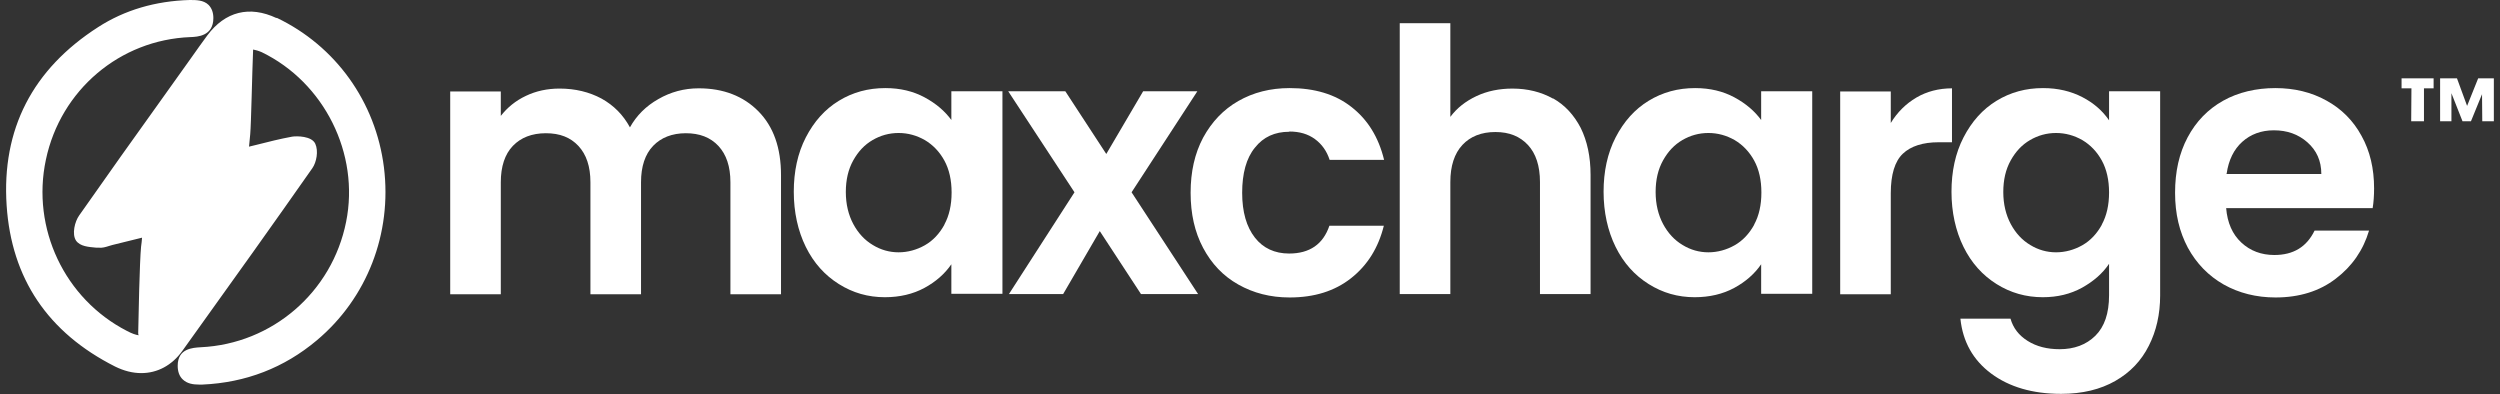
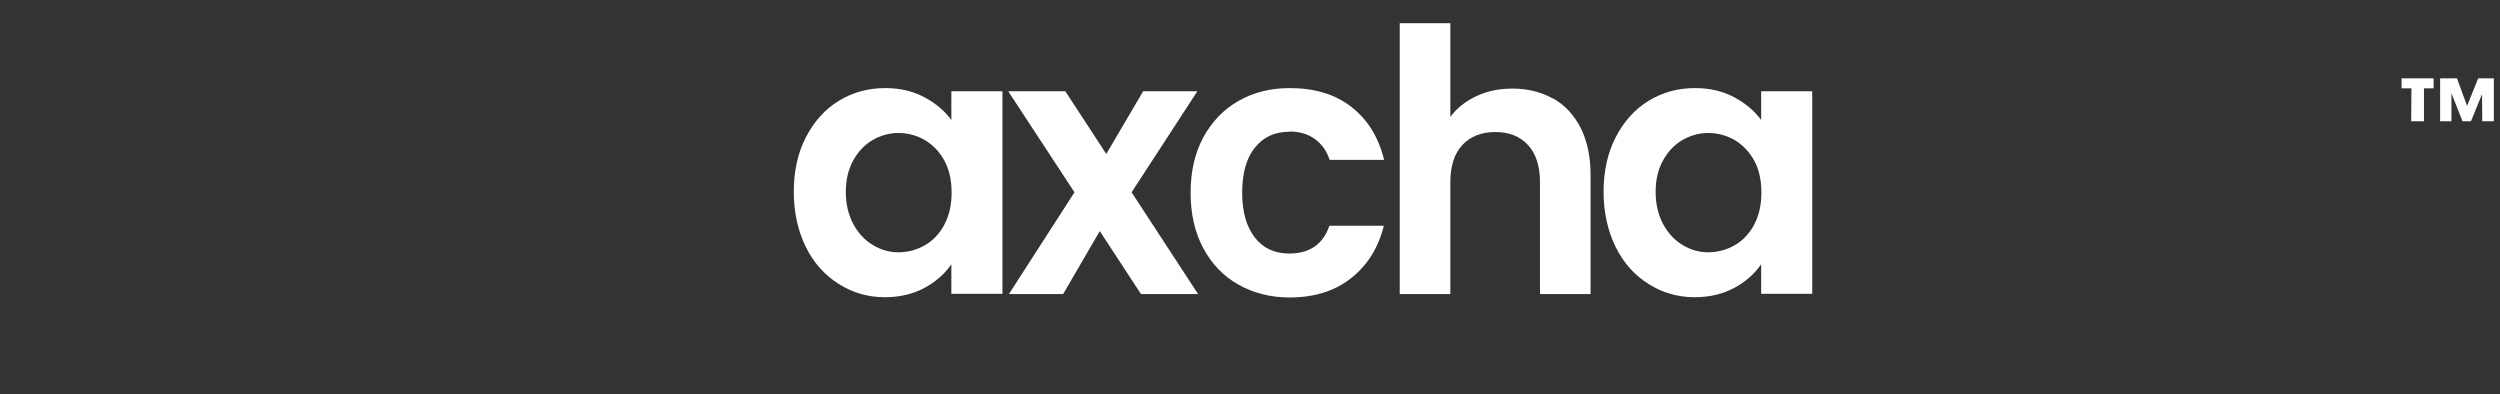
<svg xmlns="http://www.w3.org/2000/svg" width="203" height="32" viewBox="0 0 203 32" fill="none">
  <rect x="0" y="0" width="203" height="32" fill="#333333" stroke="none" />
  <g clip-path="url(#clip0_100_11249)">
-     <path d="M22.45 1.466C20.259 0.436 18.283 0.931 16.835 2.873C16.405 3.448 15.994 4.042 15.583 4.617L13.236 7.906C10.947 11.096 8.677 14.286 6.427 17.496C6.075 17.991 5.821 19.002 6.173 19.537C6.506 20.012 7.19 20.052 7.816 20.111H7.993C8.306 20.151 8.599 20.052 8.853 19.973C8.951 19.953 9.029 19.913 9.127 19.893L11.534 19.299C11.514 19.537 11.495 19.794 11.455 20.032C11.338 21.221 11.24 25.937 11.221 27.066C11.221 27.126 11.24 27.185 11.26 27.225C11.005 27.185 10.712 27.086 10.301 26.868C5.254 24.272 2.534 18.546 3.728 12.959C4.921 7.311 9.734 3.23 15.466 3.012C16.033 2.992 17.325 2.933 17.325 1.466C17.325 1.011 17.188 0.654 16.933 0.396C16.523 0 15.936 0 15.407 0C12.629 0.079 10.125 0.812 7.973 2.199C2.632 5.627 0.128 10.502 0.539 16.684C0.93 22.608 3.884 27.007 9.342 29.761C10.066 30.118 10.771 30.296 11.475 30.296C12.766 30.296 13.96 29.682 14.82 28.473C19.105 22.509 22.353 17.952 25.366 13.652C25.698 13.177 25.874 12.265 25.6 11.671C25.307 11.037 24.094 11.037 23.722 11.096C22.744 11.274 21.805 11.512 20.788 11.77L20.22 11.908L20.318 10.898C20.396 10.046 20.474 5.865 20.553 4.022C20.768 4.062 20.983 4.121 21.257 4.24C26.324 6.697 29.22 12.483 28.105 18.011C26.97 23.718 22.118 27.918 16.307 28.196C15.642 28.235 14.429 28.295 14.429 29.701C14.429 30.177 14.566 30.554 14.84 30.811C15.192 31.148 15.662 31.227 16.151 31.227C16.249 31.227 16.346 31.227 16.444 31.227C19.966 31.069 23.076 29.86 25.718 27.641C29.807 24.213 31.841 18.962 31.176 13.593C30.511 8.263 27.244 3.725 22.47 1.446L22.45 1.466Z" fill="white" />
-     <path d="M56.727 7.172C55.553 7.172 54.458 7.469 53.46 8.044C52.443 8.618 51.68 9.391 51.151 10.342C50.604 9.332 49.841 8.559 48.843 8.004C47.845 7.469 46.71 7.192 45.439 7.192C44.441 7.192 43.522 7.39 42.7 7.786C41.858 8.182 41.193 8.737 40.665 9.411V7.429H36.557V23.895H40.665V14.8C40.665 13.512 40.998 12.522 41.643 11.848C42.289 11.174 43.189 10.818 44.324 10.818C45.458 10.818 46.319 11.155 46.965 11.848C47.61 12.541 47.943 13.512 47.943 14.8V23.895H52.051V14.8C52.051 13.512 52.384 12.522 53.03 11.848C53.675 11.174 54.575 10.818 55.69 10.818C56.806 10.818 57.686 11.155 58.332 11.848C58.977 12.541 59.31 13.512 59.31 14.8V23.895H63.418V14.226C63.418 12.007 62.812 10.283 61.579 9.034C60.366 7.806 58.742 7.172 56.747 7.172H56.727Z" fill="white" />
    <path d="M77.27 9.769C76.722 9.016 75.998 8.402 75.078 7.906C74.159 7.411 73.102 7.153 71.889 7.153C70.5 7.153 69.248 7.49 68.114 8.184C66.979 8.877 66.099 9.868 65.433 11.156C64.768 12.444 64.455 13.93 64.455 15.574C64.455 17.219 64.788 18.745 65.433 20.052C66.079 21.36 66.979 22.351 68.114 23.064C69.248 23.777 70.481 24.134 71.85 24.134C73.063 24.134 74.139 23.877 75.059 23.381C75.978 22.886 76.722 22.232 77.25 21.459V23.857H81.398V7.411H77.25V9.769H77.27ZM76.683 18.249C76.291 18.963 75.763 19.537 75.098 19.914C74.433 20.29 73.709 20.488 72.966 20.488C72.222 20.488 71.518 20.29 70.872 19.894C70.207 19.498 69.679 18.923 69.287 18.19C68.896 17.457 68.681 16.585 68.681 15.594C68.681 14.604 68.877 13.752 69.287 13.018C69.698 12.285 70.207 11.75 70.853 11.374C71.498 10.997 72.203 10.799 72.966 10.799C73.728 10.799 74.433 10.997 75.098 11.374C75.763 11.77 76.291 12.325 76.683 13.038C77.074 13.752 77.27 14.623 77.27 15.634C77.27 16.644 77.074 17.516 76.683 18.23V18.249Z" fill="white" />
    <path d="M97.225 7.411H92.823L89.83 12.503L86.504 7.411H81.867L87.248 15.614L81.926 23.877H86.328L89.302 18.765L92.647 23.877H97.284L91.884 15.614L97.225 7.411Z" fill="white" />
    <path d="M104.699 10.68C105.521 10.68 106.205 10.878 106.773 11.294C107.34 11.711 107.731 12.265 107.966 12.979H112.388C111.938 11.136 111.057 9.709 109.727 8.679C108.416 7.649 106.734 7.153 104.719 7.153C103.153 7.153 101.764 7.51 100.551 8.203C99.338 8.897 98.399 9.888 97.695 11.176C97.01 12.463 96.678 13.95 96.678 15.654C96.678 17.358 97.01 18.844 97.695 20.132C98.38 21.42 99.319 22.41 100.551 23.104C101.784 23.797 103.153 24.154 104.719 24.154C106.714 24.154 108.377 23.639 109.707 22.589C111.038 21.538 111.918 20.132 112.368 18.329H107.947C107.438 19.834 106.342 20.587 104.679 20.587C103.506 20.587 102.567 20.151 101.901 19.299C101.217 18.428 100.864 17.219 100.864 15.654C100.864 14.088 101.197 12.84 101.901 11.988C102.586 11.116 103.525 10.7 104.679 10.7L104.699 10.68Z" fill="white" />
    <path d="M126.102 8.005C125.143 7.47 124.048 7.193 122.815 7.193C121.739 7.193 120.761 7.391 119.881 7.807C119 8.223 118.296 8.778 117.768 9.491V1.883H113.659V23.877H117.768V14.782C117.768 13.474 118.1 12.464 118.746 11.77C119.391 11.077 120.291 10.72 121.426 10.72C122.561 10.72 123.422 11.077 124.067 11.77C124.713 12.464 125.046 13.474 125.046 14.782V23.877H129.154V14.207C129.154 12.721 128.88 11.453 128.352 10.383C127.804 9.333 127.061 8.521 126.102 7.986V8.005Z" fill="white" />
    <path d="M143.025 9.769C142.478 9.016 141.754 8.402 140.834 7.906C139.915 7.411 138.858 7.153 137.645 7.153C136.256 7.153 135.004 7.49 133.869 8.184C132.735 8.877 131.854 9.868 131.189 11.156C130.524 12.444 130.211 13.93 130.211 15.574C130.211 17.219 130.544 18.745 131.189 20.052C131.835 21.36 132.735 22.351 133.869 23.064C135.004 23.777 136.237 24.134 137.606 24.134C138.819 24.134 139.895 23.877 140.815 23.381C141.734 22.886 142.478 22.232 143.006 21.459V23.857H147.153V7.411H143.006V9.769H143.025ZM142.439 18.249C142.047 18.963 141.519 19.537 140.854 19.914C140.189 20.29 139.465 20.488 138.721 20.488C137.978 20.488 137.274 20.29 136.628 19.894C135.963 19.498 135.435 18.923 135.043 18.19C134.652 17.457 134.437 16.585 134.437 15.594C134.437 14.604 134.632 13.752 135.043 13.018C135.454 12.285 135.963 11.75 136.608 11.374C137.254 10.997 137.958 10.799 138.721 10.799C139.484 10.799 140.189 10.997 140.854 11.374C141.519 11.77 142.047 12.325 142.439 13.038C142.83 13.752 143.025 14.623 143.025 15.634C143.025 16.644 142.83 17.516 142.439 18.23V18.249Z" fill="white" />
-     <path d="M158.52 7.172C157.425 7.172 156.446 7.429 155.605 7.925C154.764 8.42 154.06 9.114 153.531 9.986V7.429H149.423V23.895H153.531V15.692C153.531 14.166 153.864 13.096 154.51 12.482C155.155 11.868 156.133 11.551 157.425 11.551H158.501V7.172H158.52Z" fill="white" />
-     <path d="M171.256 9.769C170.728 8.996 170.004 8.362 169.084 7.886C168.165 7.411 167.108 7.153 165.895 7.153C164.506 7.153 163.254 7.49 162.119 8.184C160.985 8.877 160.104 9.868 159.439 11.156C158.774 12.444 158.461 13.93 158.461 15.574C158.461 17.219 158.794 18.745 159.439 20.052C160.085 21.36 160.985 22.351 162.119 23.064C163.254 23.777 164.506 24.134 165.876 24.134C167.069 24.134 168.126 23.877 169.065 23.361C169.984 22.846 170.728 22.212 171.256 21.42V23.976C171.256 25.442 170.884 26.532 170.141 27.265C169.397 27.998 168.419 28.355 167.245 28.355C166.228 28.355 165.367 28.137 164.643 27.681C163.919 27.225 163.469 26.631 163.254 25.878H159.185C159.38 27.76 160.222 29.246 161.689 30.336C163.156 31.426 165.054 31.981 167.363 31.981C169.084 31.981 170.552 31.624 171.765 30.93C172.978 30.237 173.878 29.286 174.484 28.077C175.09 26.888 175.404 25.521 175.404 23.995V7.411H171.256V9.769ZM170.669 18.249C170.278 18.963 169.749 19.537 169.084 19.914C168.419 20.29 167.695 20.488 166.952 20.488C166.208 20.488 165.504 20.29 164.858 19.894C164.193 19.498 163.665 18.923 163.274 18.19C162.882 17.457 162.667 16.585 162.667 15.594C162.667 14.604 162.863 13.752 163.274 13.018C163.685 12.285 164.193 11.75 164.839 11.374C165.484 10.997 166.189 10.799 166.952 10.799C167.715 10.799 168.419 10.997 169.084 11.374C169.749 11.77 170.278 12.325 170.669 13.038C171.06 13.752 171.256 14.623 171.256 15.634C171.256 16.644 171.06 17.516 170.669 18.23V18.249Z" fill="white" />
-     <path d="M188.903 8.164C187.69 7.49 186.301 7.153 184.755 7.153C183.21 7.153 181.742 7.49 180.51 8.184C179.277 8.877 178.319 9.868 177.634 11.156C176.949 12.444 176.616 13.93 176.616 15.654C176.616 17.378 176.969 18.824 177.653 20.112C178.358 21.4 179.316 22.39 180.568 23.104C181.801 23.797 183.21 24.154 184.775 24.154C186.712 24.154 188.355 23.639 189.666 22.628C190.996 21.618 191.896 20.31 192.366 18.725H187.944C187.298 20.052 186.222 20.706 184.677 20.706C183.62 20.706 182.72 20.369 181.997 19.696C181.273 19.022 180.862 18.091 180.764 16.902H192.659C192.737 16.426 192.776 15.891 192.776 15.297C192.776 13.692 192.444 12.265 191.759 11.037C191.094 9.808 190.135 8.838 188.903 8.164ZM180.803 14.108C180.96 12.998 181.39 12.127 182.075 11.512C182.76 10.898 183.62 10.581 184.638 10.581C185.714 10.581 186.614 10.898 187.357 11.552C188.101 12.206 188.492 13.058 188.492 14.128H180.764L180.803 14.108Z" fill="white" />
    <path d="M201.228 6.36L200.328 8.599L199.506 6.36H198.137V9.848H199.056V7.569L199.956 9.848H200.641L201.541 7.648L201.56 9.848H202.5V6.36H201.228Z" fill="white" />
    <path d="M195.007 7.173H195.809L195.789 9.848H196.826V7.173H197.609V6.36H195.007V7.173Z" fill="white" />
  </g>
  <defs>
    <clipPath id="clip0_100_11249">
      <rect width="202" height="32" fill="white" transform="translate(0.5)" />
    </clipPath>
  </defs>
</svg>